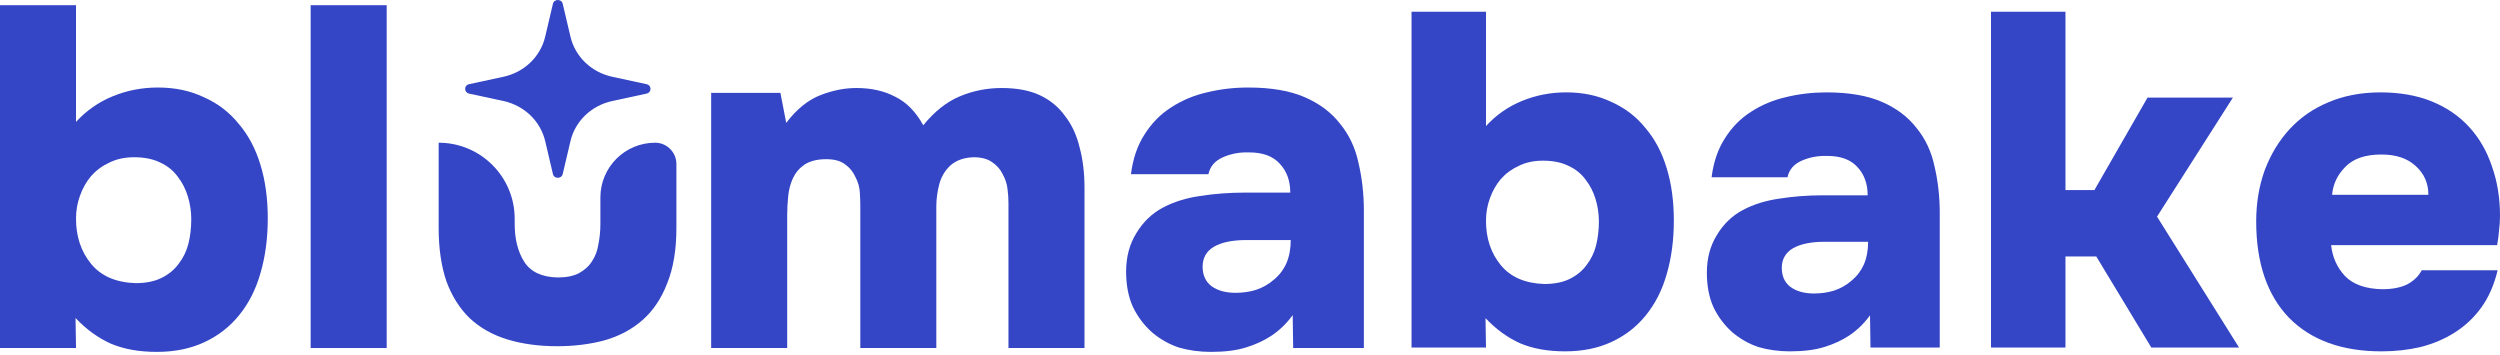
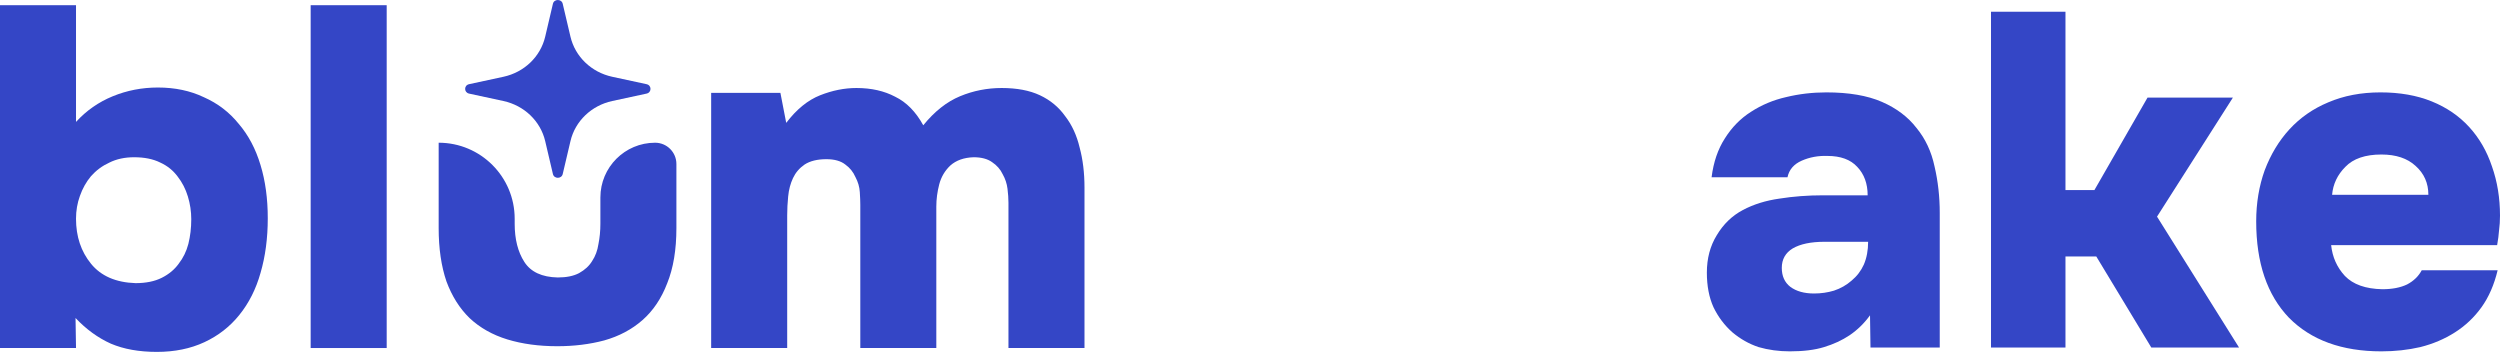
<svg xmlns="http://www.w3.org/2000/svg" fill="none" viewBox="0 0 148 21" height="21" width="148">
  <path fill="#3446C6" d="M32.733 0.223C32.803 -0.074 33.244 -0.074 33.313 0.223L33.772 2.173C34.049 3.356 35.012 4.279 36.244 4.545L38.278 4.984C38.587 5.051 38.587 5.474 38.278 5.541L36.244 5.98C35.012 6.247 34.049 7.17 33.772 8.352L33.313 10.303C33.244 10.6 32.803 10.6 32.733 10.303L32.275 8.352C31.997 7.17 31.035 6.247 29.803 5.98L27.769 5.541C27.459 5.474 27.459 5.051 27.769 4.984L29.803 4.545C31.035 4.279 31.997 3.356 32.275 2.173L32.733 0.223Z" />
  <path fill="#3446C6" d="M4.5 7.217C5.112 6.548 5.838 6.041 6.679 5.697C7.52 5.353 8.408 5.181 9.345 5.181C10.358 5.181 11.265 5.372 12.068 5.755C12.89 6.118 13.578 6.643 14.132 7.331C14.705 8 15.135 8.812 15.422 9.768C15.708 10.704 15.852 11.755 15.852 12.921C15.852 14.106 15.708 15.185 15.422 16.16C15.154 17.115 14.734 17.947 14.161 18.654C13.606 19.342 12.918 19.877 12.097 20.259C11.275 20.641 10.338 20.832 9.287 20.832C8.236 20.832 7.329 20.67 6.564 20.345C5.8 20.001 5.102 19.495 4.472 18.826L4.5 20.603H0V0.308H4.5V7.217ZM7.94 9.309C7.386 9.309 6.899 9.414 6.478 9.624C6.058 9.815 5.695 10.083 5.389 10.427C5.102 10.771 4.883 11.163 4.73 11.602C4.577 12.023 4.5 12.472 4.5 12.95C4.5 14.001 4.797 14.889 5.389 15.615C5.981 16.341 6.861 16.724 8.026 16.762C8.638 16.762 9.154 16.657 9.574 16.447C9.995 16.236 10.329 15.959 10.577 15.615C10.845 15.271 11.036 14.88 11.151 14.44C11.265 13.981 11.323 13.494 11.323 12.978C11.323 12.52 11.256 12.07 11.122 11.631C10.988 11.191 10.788 10.8 10.52 10.456C10.252 10.093 9.909 9.815 9.488 9.624C9.068 9.414 8.552 9.309 7.94 9.309Z" />
  <path fill="#3446C6" d="M22.892 20.603H18.391V0.308H22.892V20.603Z" />
  <path fill="#3446C6" d="M46.544 7.274C47.156 6.471 47.825 5.927 48.551 5.64C49.277 5.353 49.994 5.21 50.701 5.21C51.58 5.21 52.344 5.382 52.994 5.726C53.663 6.051 54.217 6.615 54.657 7.417C55.325 6.595 56.051 6.022 56.835 5.697C57.618 5.372 58.44 5.21 59.3 5.21C60.198 5.21 60.953 5.353 61.565 5.64C62.176 5.927 62.673 6.337 63.055 6.873C63.456 7.389 63.743 8.01 63.915 8.736C64.106 9.443 64.202 10.236 64.202 11.115V20.603H59.701V12.004C59.701 11.755 59.682 11.478 59.644 11.172C59.606 10.867 59.51 10.58 59.358 10.312C59.224 10.026 59.014 9.787 58.727 9.596C58.459 9.405 58.096 9.309 57.638 9.309C57.064 9.328 56.606 9.491 56.262 9.796C55.937 10.102 55.717 10.475 55.602 10.914C55.488 11.354 55.43 11.793 55.43 12.233V20.603H50.93V12.118C50.93 11.927 50.92 11.679 50.901 11.373C50.882 11.067 50.796 10.771 50.643 10.484C50.51 10.178 50.309 9.93 50.041 9.739C49.774 9.529 49.401 9.424 48.923 9.424C48.389 9.424 47.959 9.529 47.634 9.739C47.328 9.949 47.099 10.217 46.946 10.542C46.793 10.867 46.697 11.23 46.659 11.631C46.621 12.013 46.602 12.386 46.602 12.749V20.603H42.101V5.497H46.2L46.544 7.274Z" />
-   <path fill="#3446C6" d="M76.556 20.603L76.527 18.654C76.183 19.131 75.772 19.533 75.294 19.858C74.836 20.163 74.32 20.402 73.746 20.574C73.192 20.746 72.504 20.832 71.683 20.832C71.014 20.832 70.383 20.746 69.791 20.574C69.217 20.383 68.692 20.087 68.214 19.686C67.736 19.265 67.354 18.759 67.068 18.166C66.8 17.574 66.666 16.877 66.666 16.074C66.666 15.214 66.867 14.459 67.268 13.809C67.669 13.141 68.195 12.634 68.845 12.29C69.495 11.946 70.23 11.717 71.052 11.602C71.893 11.469 72.772 11.402 73.689 11.402H76.384C76.384 10.694 76.173 10.121 75.753 9.682C75.352 9.242 74.75 9.022 73.947 9.022C73.393 9.003 72.877 9.099 72.399 9.309C71.921 9.519 71.635 9.854 71.539 10.312H66.953C67.068 9.395 67.335 8.612 67.755 7.962C68.176 7.293 68.701 6.758 69.332 6.357C69.982 5.936 70.689 5.64 71.453 5.468C72.237 5.277 73.049 5.181 73.89 5.181C75.247 5.181 76.365 5.372 77.243 5.755C78.123 6.137 78.82 6.662 79.336 7.331C79.871 7.981 80.234 8.755 80.425 9.653C80.635 10.551 80.741 11.488 80.741 12.462V20.603H76.556ZM76.412 14.211H73.775C72.953 14.211 72.313 14.345 71.855 14.612C71.415 14.88 71.195 15.271 71.195 15.787C71.195 16.284 71.367 16.666 71.711 16.934C72.074 17.201 72.552 17.335 73.144 17.335C73.565 17.335 73.966 17.278 74.348 17.163C74.75 17.029 75.103 16.829 75.409 16.561C75.734 16.294 75.982 15.969 76.154 15.587C76.326 15.185 76.412 14.727 76.412 14.211Z" />
  <path fill="#3446C6" d="M33.02 16.426C33.536 16.426 33.957 16.34 34.282 16.168C34.626 15.977 34.884 15.738 35.056 15.451C35.247 15.165 35.371 14.83 35.428 14.448C35.505 14.066 35.543 13.665 35.543 13.244V11.689C35.543 9.9 36.994 8.449 38.783 8.449V8.449C39.479 8.449 40.043 9.013 40.043 9.709V13.502C40.043 14.782 39.862 15.872 39.499 16.77C39.155 17.668 38.667 18.394 38.037 18.948C37.406 19.503 36.651 19.904 35.772 20.152C34.912 20.382 33.986 20.496 32.992 20.496C31.903 20.496 30.918 20.363 30.039 20.095C29.16 19.827 28.415 19.407 27.803 18.834C27.211 18.26 26.753 17.534 26.428 16.655C26.122 15.757 25.969 14.706 25.969 13.502V8.449V8.449C28.454 8.449 30.469 10.464 30.469 12.949V13.244C30.469 14.161 30.66 14.916 31.043 15.509C31.425 16.101 32.084 16.407 33.02 16.426Z" />
  <path fill="#3446C6" d="M141.036 17.122C141.616 17.122 142.103 17.028 142.496 16.841C142.889 16.635 143.179 16.354 143.367 15.999H147.86C147.654 16.86 147.335 17.59 146.905 18.189C146.474 18.788 145.95 19.284 145.332 19.677C144.715 20.07 144.031 20.36 143.282 20.548C142.552 20.716 141.785 20.8 140.98 20.8C138.64 20.8 136.815 20.136 135.504 18.807C134.212 17.459 133.567 15.559 133.567 13.106C133.567 12.021 133.735 11.01 134.072 10.074C134.428 9.138 134.915 8.333 135.532 7.659C136.169 6.966 136.936 6.433 137.835 6.058C138.752 5.665 139.782 5.469 140.924 5.469C142.066 5.469 143.077 5.646 143.956 6.002C144.836 6.358 145.576 6.863 146.175 7.518C146.774 8.174 147.223 8.95 147.523 9.849C147.841 10.748 148 11.721 148 12.769C148 13.069 147.981 13.359 147.944 13.64C147.925 13.902 147.888 14.192 147.831 14.51H138.003C138.078 15.222 138.35 15.83 138.818 16.336C139.304 16.841 140.044 17.103 141.036 17.122ZM143.76 11.534C143.76 10.841 143.507 10.27 143.002 9.821C142.515 9.372 141.841 9.147 140.98 9.147C140.025 9.147 139.314 9.39 138.846 9.877C138.378 10.345 138.116 10.897 138.06 11.534H143.76Z" />
  <path fill="#3446C6" d="M122.276 15.184V20.576H117.867V0.695H122.276V11.253H123.989L127.134 5.777H132.188L127.696 12.825L132.553 20.576H127.359L124.101 15.184H122.276Z" />
  <path fill="#3446C6" d="M110.733 20.576L110.705 18.666C110.368 19.134 109.966 19.527 109.498 19.846C109.049 20.145 108.543 20.379 107.981 20.548C107.439 20.716 106.765 20.8 105.96 20.8C105.305 20.8 104.687 20.716 104.106 20.548C103.545 20.36 103.03 20.07 102.562 19.677C102.094 19.265 101.72 18.769 101.439 18.189C101.177 17.609 101.046 16.925 101.046 16.139C101.046 15.297 101.242 14.557 101.635 13.921C102.028 13.265 102.543 12.769 103.18 12.432C103.816 12.095 104.537 11.871 105.342 11.758C106.166 11.627 107.027 11.562 107.925 11.562H110.565C110.565 10.869 110.359 10.308 109.947 9.877C109.554 9.447 108.964 9.231 108.178 9.231C107.635 9.213 107.13 9.306 106.662 9.512C106.194 9.718 105.913 10.046 105.819 10.495H101.326C101.439 9.596 101.701 8.829 102.113 8.192C102.525 7.537 103.039 7.013 103.657 6.62C104.294 6.208 104.986 5.918 105.735 5.749C106.503 5.562 107.298 5.469 108.122 5.469C109.451 5.469 110.546 5.656 111.407 6.03C112.268 6.405 112.952 6.919 113.457 7.575C113.981 8.211 114.337 8.969 114.524 9.849C114.73 10.729 114.833 11.646 114.833 12.601V20.576H110.733ZM110.593 14.314H108.01C107.205 14.314 106.577 14.445 106.128 14.707C105.698 14.969 105.482 15.353 105.482 15.858C105.482 16.345 105.651 16.719 105.988 16.981C106.343 17.244 106.811 17.375 107.392 17.375C107.804 17.375 108.197 17.318 108.571 17.206C108.964 17.075 109.311 16.878 109.61 16.616C109.928 16.354 110.172 16.036 110.34 15.662C110.509 15.268 110.593 14.819 110.593 14.314Z" />
-   <path fill="#3446C6" d="M87.971 7.462C88.57 6.807 89.282 6.311 90.106 5.974C90.929 5.637 91.8 5.468 92.717 5.468C93.709 5.468 94.598 5.655 95.385 6.03C96.189 6.386 96.864 6.9 97.406 7.574C97.968 8.229 98.389 9.025 98.67 9.961C98.951 10.878 99.091 11.908 99.091 13.05C99.091 14.211 98.951 15.268 98.67 16.223C98.408 17.159 97.996 17.973 97.434 18.666C96.891 19.34 96.218 19.864 95.413 20.238C94.608 20.613 93.69 20.8 92.661 20.8C91.631 20.8 90.742 20.641 89.993 20.323C89.244 19.986 88.561 19.49 87.943 18.834L87.971 20.576H83.563V0.695H87.971V7.462ZM91.341 9.512C90.798 9.512 90.321 9.615 89.909 9.821C89.497 10.008 89.141 10.27 88.842 10.607C88.561 10.944 88.346 11.328 88.196 11.758C88.046 12.17 87.971 12.61 87.971 13.078C87.971 14.108 88.261 14.978 88.842 15.69C89.422 16.401 90.283 16.775 91.425 16.813C92.024 16.813 92.53 16.71 92.942 16.504C93.353 16.298 93.681 16.026 93.924 15.69C94.186 15.352 94.374 14.969 94.486 14.538C94.598 14.089 94.654 13.611 94.654 13.106C94.654 12.657 94.589 12.217 94.458 11.786C94.327 11.356 94.13 10.972 93.868 10.635C93.606 10.279 93.269 10.008 92.857 9.821C92.445 9.615 91.94 9.512 91.341 9.512Z" />
</svg>